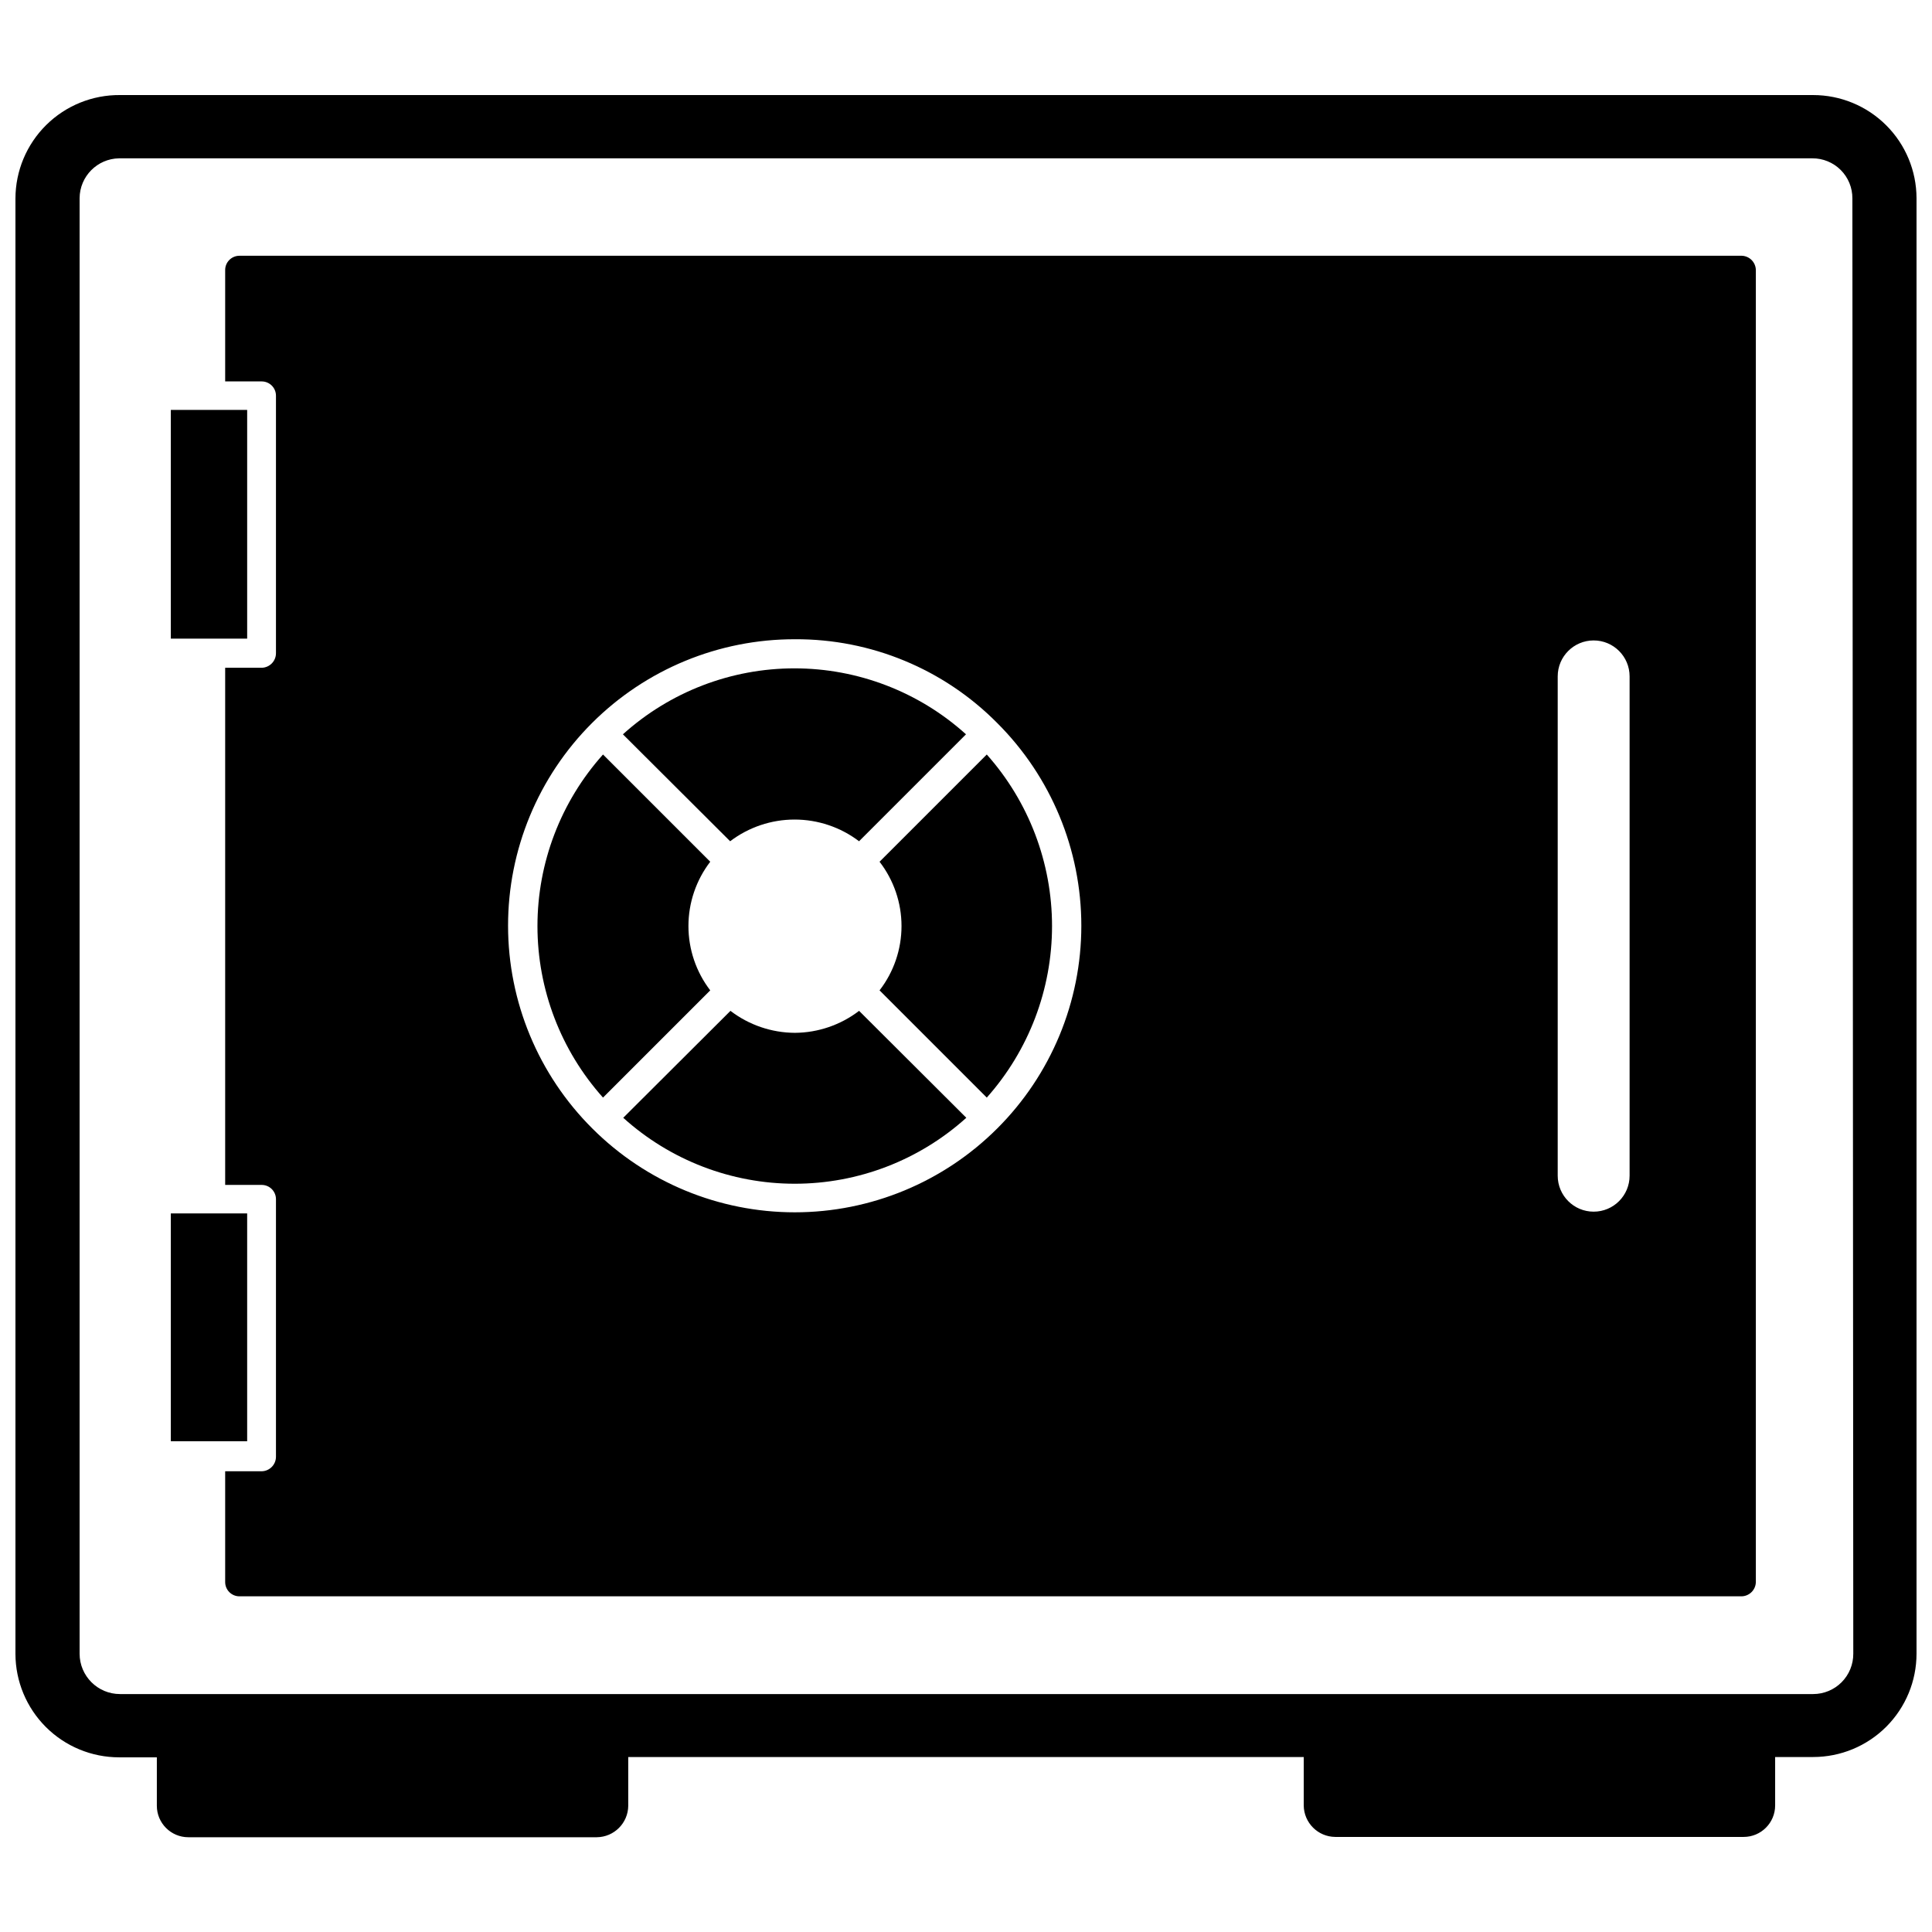
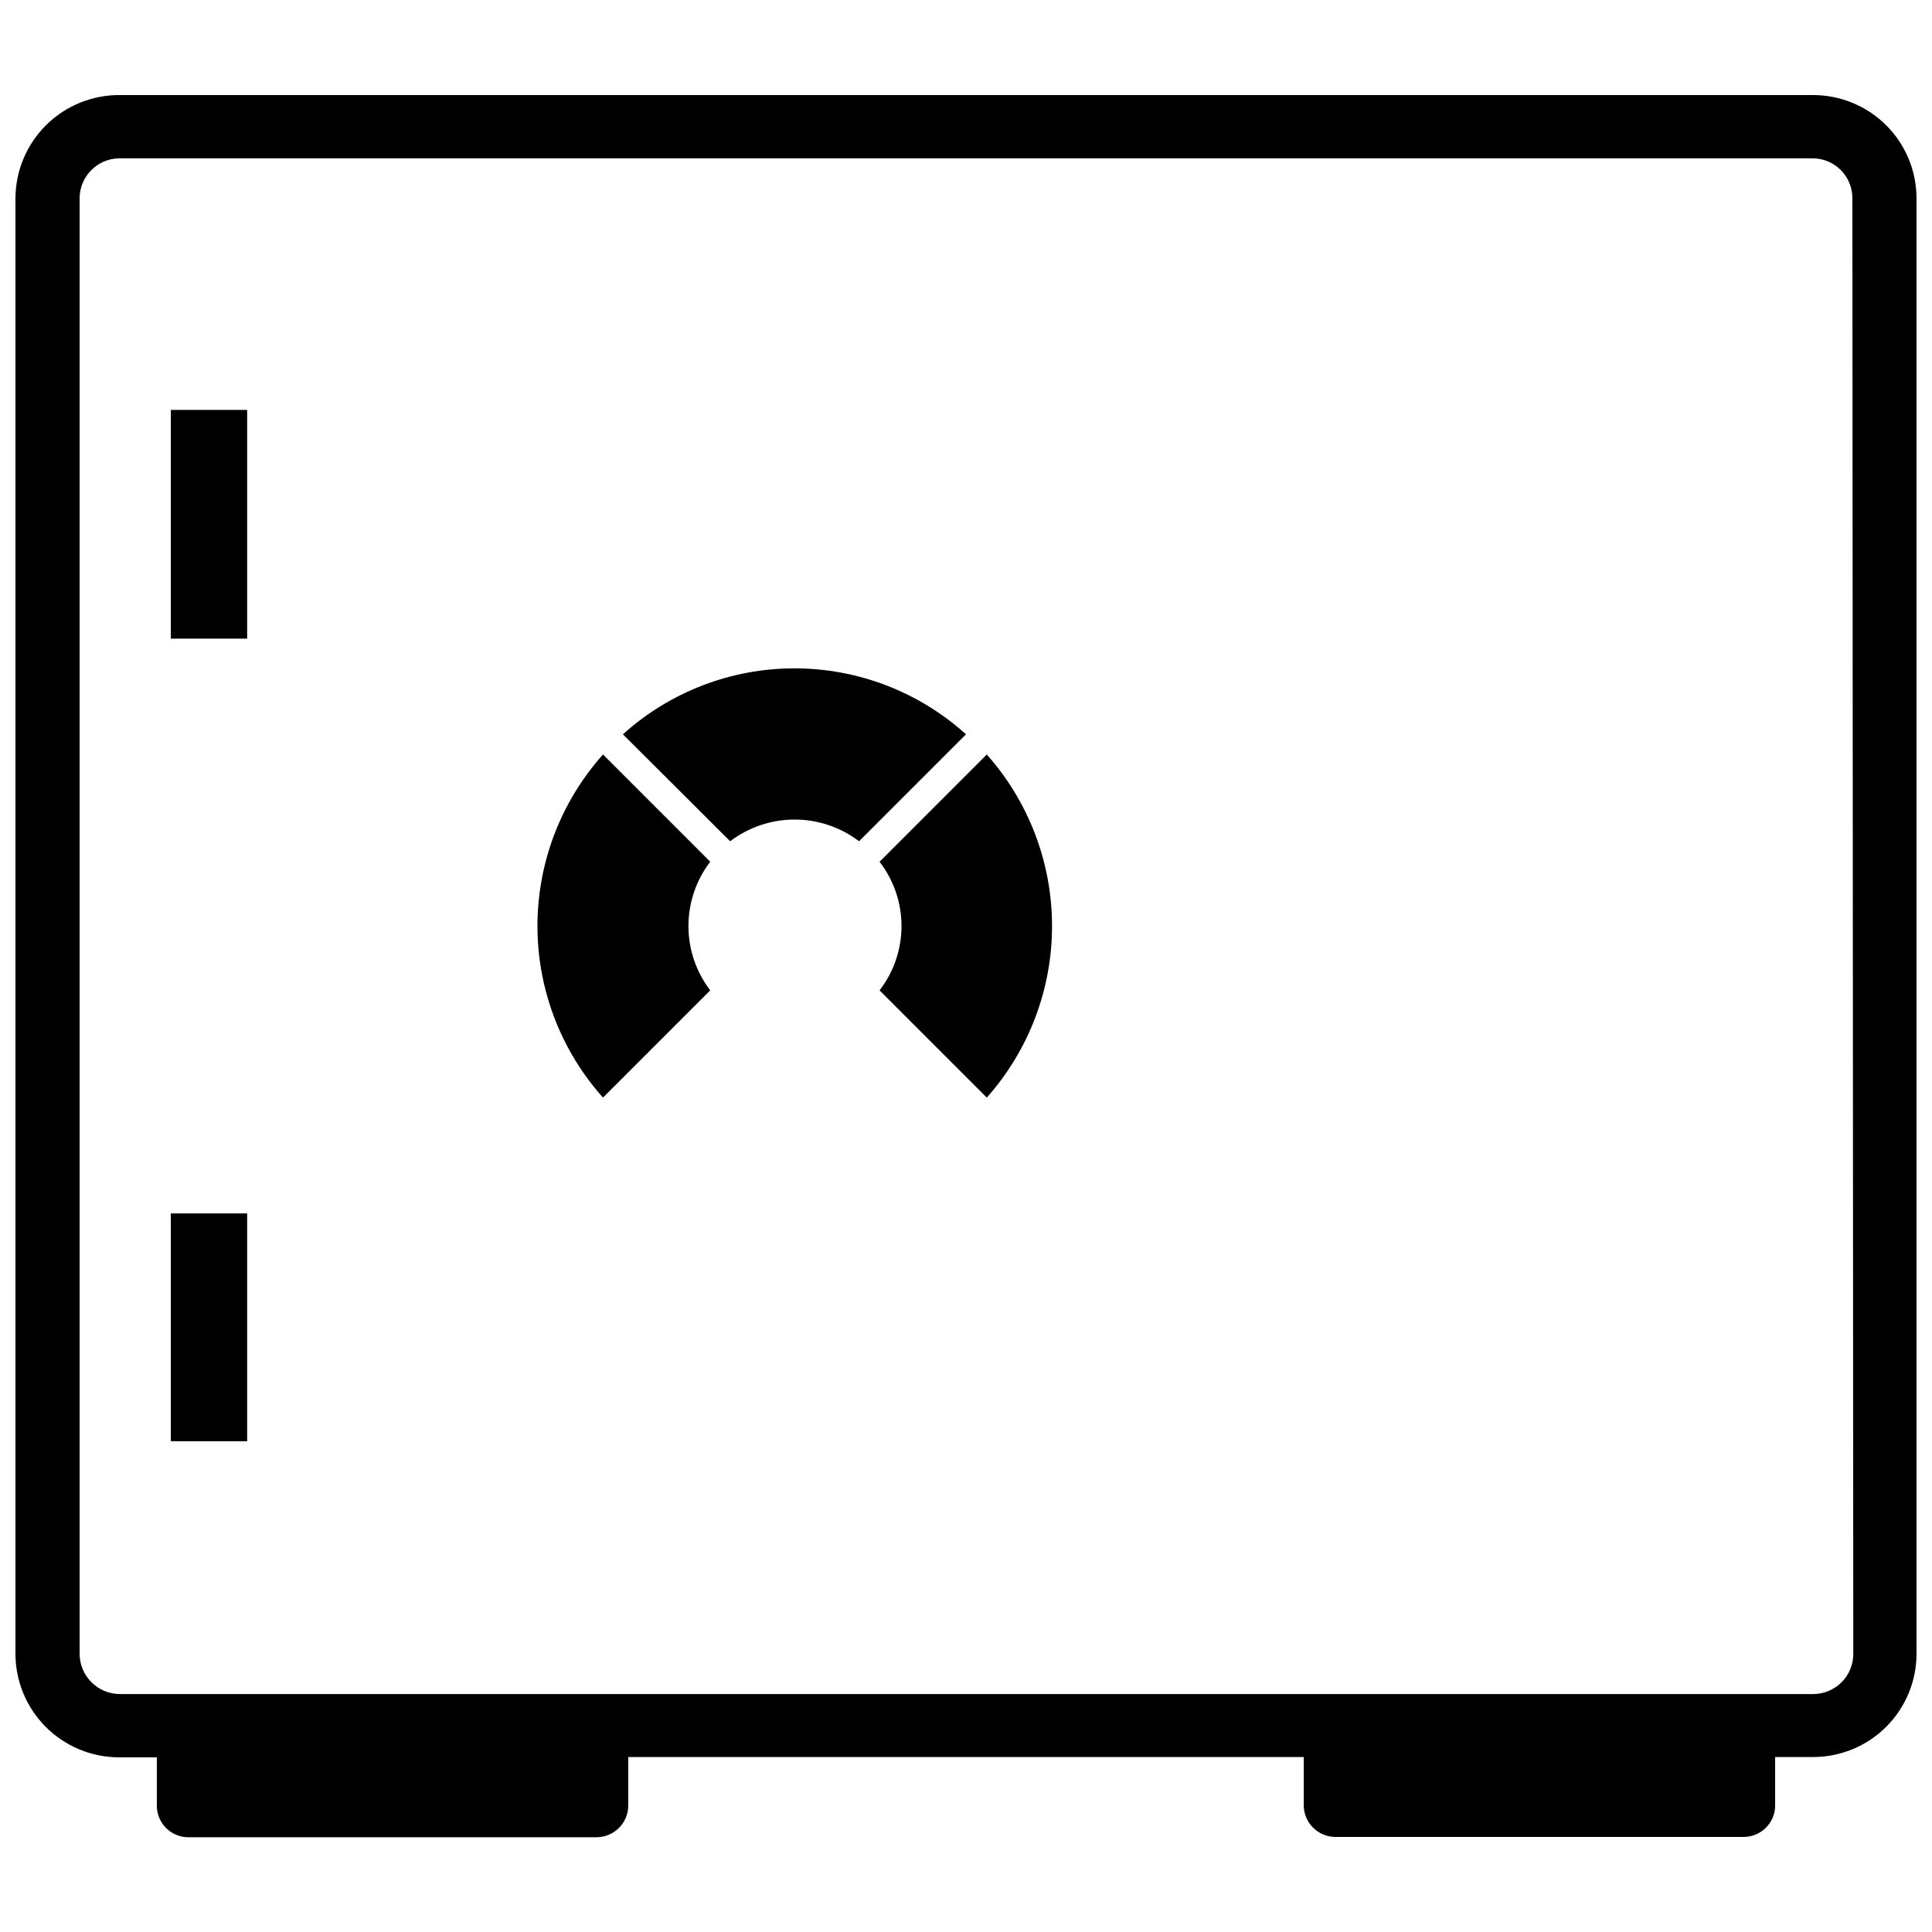
<svg xmlns="http://www.w3.org/2000/svg" width="800px" height="800px" version="1.1" viewBox="144 144 512 512">
  <defs>
    <clipPath id="a">
      <path d="m148.09 169h503.81v462h-503.81z" />
    </clipPath>
  </defs>
  <g clip-path="url(#a)">
    <path d="m624.51 169.19h-448.71 0.004c-7.316-0.062-14.352 2.793-19.555 7.934-5.199 5.144-8.137 12.148-8.156 19.461v385.73c0.02 7.269 2.926 14.238 8.074 19.375 5.148 5.133 12.125 8.02 19.398 8.02h10v12.832-0.004c0 4.609 3.734 8.348 8.344 8.348h108.24c4.59-0.043 8.301-3.754 8.344-8.348v-12.91h179.01v12.832c0.043 4.59 3.754 8.301 8.344 8.344h108.24c4.606 0 8.344-3.734 8.344-8.344v-12.832h10.078-0.004c7.266 0 14.234-2.883 19.371-8.023 5.137-5.137 8.023-12.105 8.023-19.371v-385.73 0.004c-0.02-7.254-2.914-14.199-8.051-19.32-5.137-5.121-12.09-7.996-19.344-7.996zm10.629 413.05v-0.004c0.02 2.832-1.09 5.559-3.086 7.566-1.996 2.012-4.711 3.141-7.543 3.141h-448.71 0.004c-5.914 0-10.707-4.793-10.707-10.707v-385.73 0.004c0.043-5.777 4.691-10.465 10.469-10.551h448.71c2.824-0.02 5.539 1.094 7.535 3.09 2 2 3.113 4.715 3.09 7.539z" />
  </g>
  <path d="m209.5 465.57h-20.23v60.375h20.23z" />
  <path d="m189.27 252.63h20.23v60.613h-20.23z" />
-   <path d="m605.46 211.78h-398.01c-1.016 0-1.988 0.41-2.699 1.137-0.711 0.723-1.102 1.707-1.078 2.723v29.441h9.68c1.004 0 1.965 0.398 2.672 1.105 0.711 0.707 1.109 1.668 1.109 2.672v68.25c0 2.102-1.68 3.816-3.781 3.859h-9.68v137.05h9.68c1.004 0 1.965 0.398 2.672 1.105 0.711 0.711 1.109 1.672 1.109 2.672v68.25c0 2.102-1.68 3.816-3.781 3.859h-9.68v29.363c0 2.086 1.691 3.777 3.777 3.777h398.01c2.102 0 3.816-1.68 3.859-3.777v-347.63c0-1.023-0.406-2.004-1.129-2.731-0.727-0.723-1.707-1.129-2.731-1.129zm-197.19 231.28c-14.23 14.223-33.527 22.215-53.648 22.215-20.121 0-39.418-7.992-53.648-22.215-14.285-14.227-22.32-33.551-22.332-53.711-0.016-20.16 7.992-39.496 22.254-53.742 14.262-14.246 33.605-22.234 53.766-22.199 20.125-0.109 39.449 7.894 53.609 22.199 14.27 14.238 22.293 33.566 22.293 53.727 0 20.16-8.023 39.488-22.293 53.727zm167.59 12.516c0 5.262-4.266 9.527-9.523 9.527-5.262 0-9.527-4.266-9.527-9.527v-132.33c0-5.262 4.266-9.523 9.527-9.523 5.258 0 9.523 4.262 9.523 9.523z" />
-   <path d="m354.66 417.71c-6.176-0.027-12.176-2.074-17.082-5.824l-28.418 28.34v-0.004c12.469 11.254 28.664 17.48 45.461 17.48 16.793 0 32.992-6.227 45.461-17.48l-28.418-28.34v0.004c-4.883 3.738-10.855 5.785-17.004 5.824z" />
  <path d="m377.09 372.37c3.773 4.883 5.82 10.875 5.82 17.043 0 6.168-2.047 12.164-5.82 17.043l28.418 28.418c11.141-12.523 17.293-28.699 17.293-45.461 0-16.758-6.152-32.938-17.293-45.461z" />
  <path d="m371.66 366.94 28.34-28.34c-12.469-11.254-28.668-17.48-45.461-17.48-16.797 0-32.992 6.227-45.461 17.48l28.418 28.34c4.914-3.731 10.91-5.75 17.082-5.75 6.168 0 12.168 2.019 17.082 5.75z" />
  <path d="m332.22 372.37-28.418-28.418c-11.184 12.5-17.371 28.688-17.371 45.461 0 16.773 6.188 32.961 17.371 45.461l28.418-28.418c-3.746-4.891-5.777-10.879-5.777-17.043 0-6.16 2.031-12.152 5.777-17.043z" />
</svg>